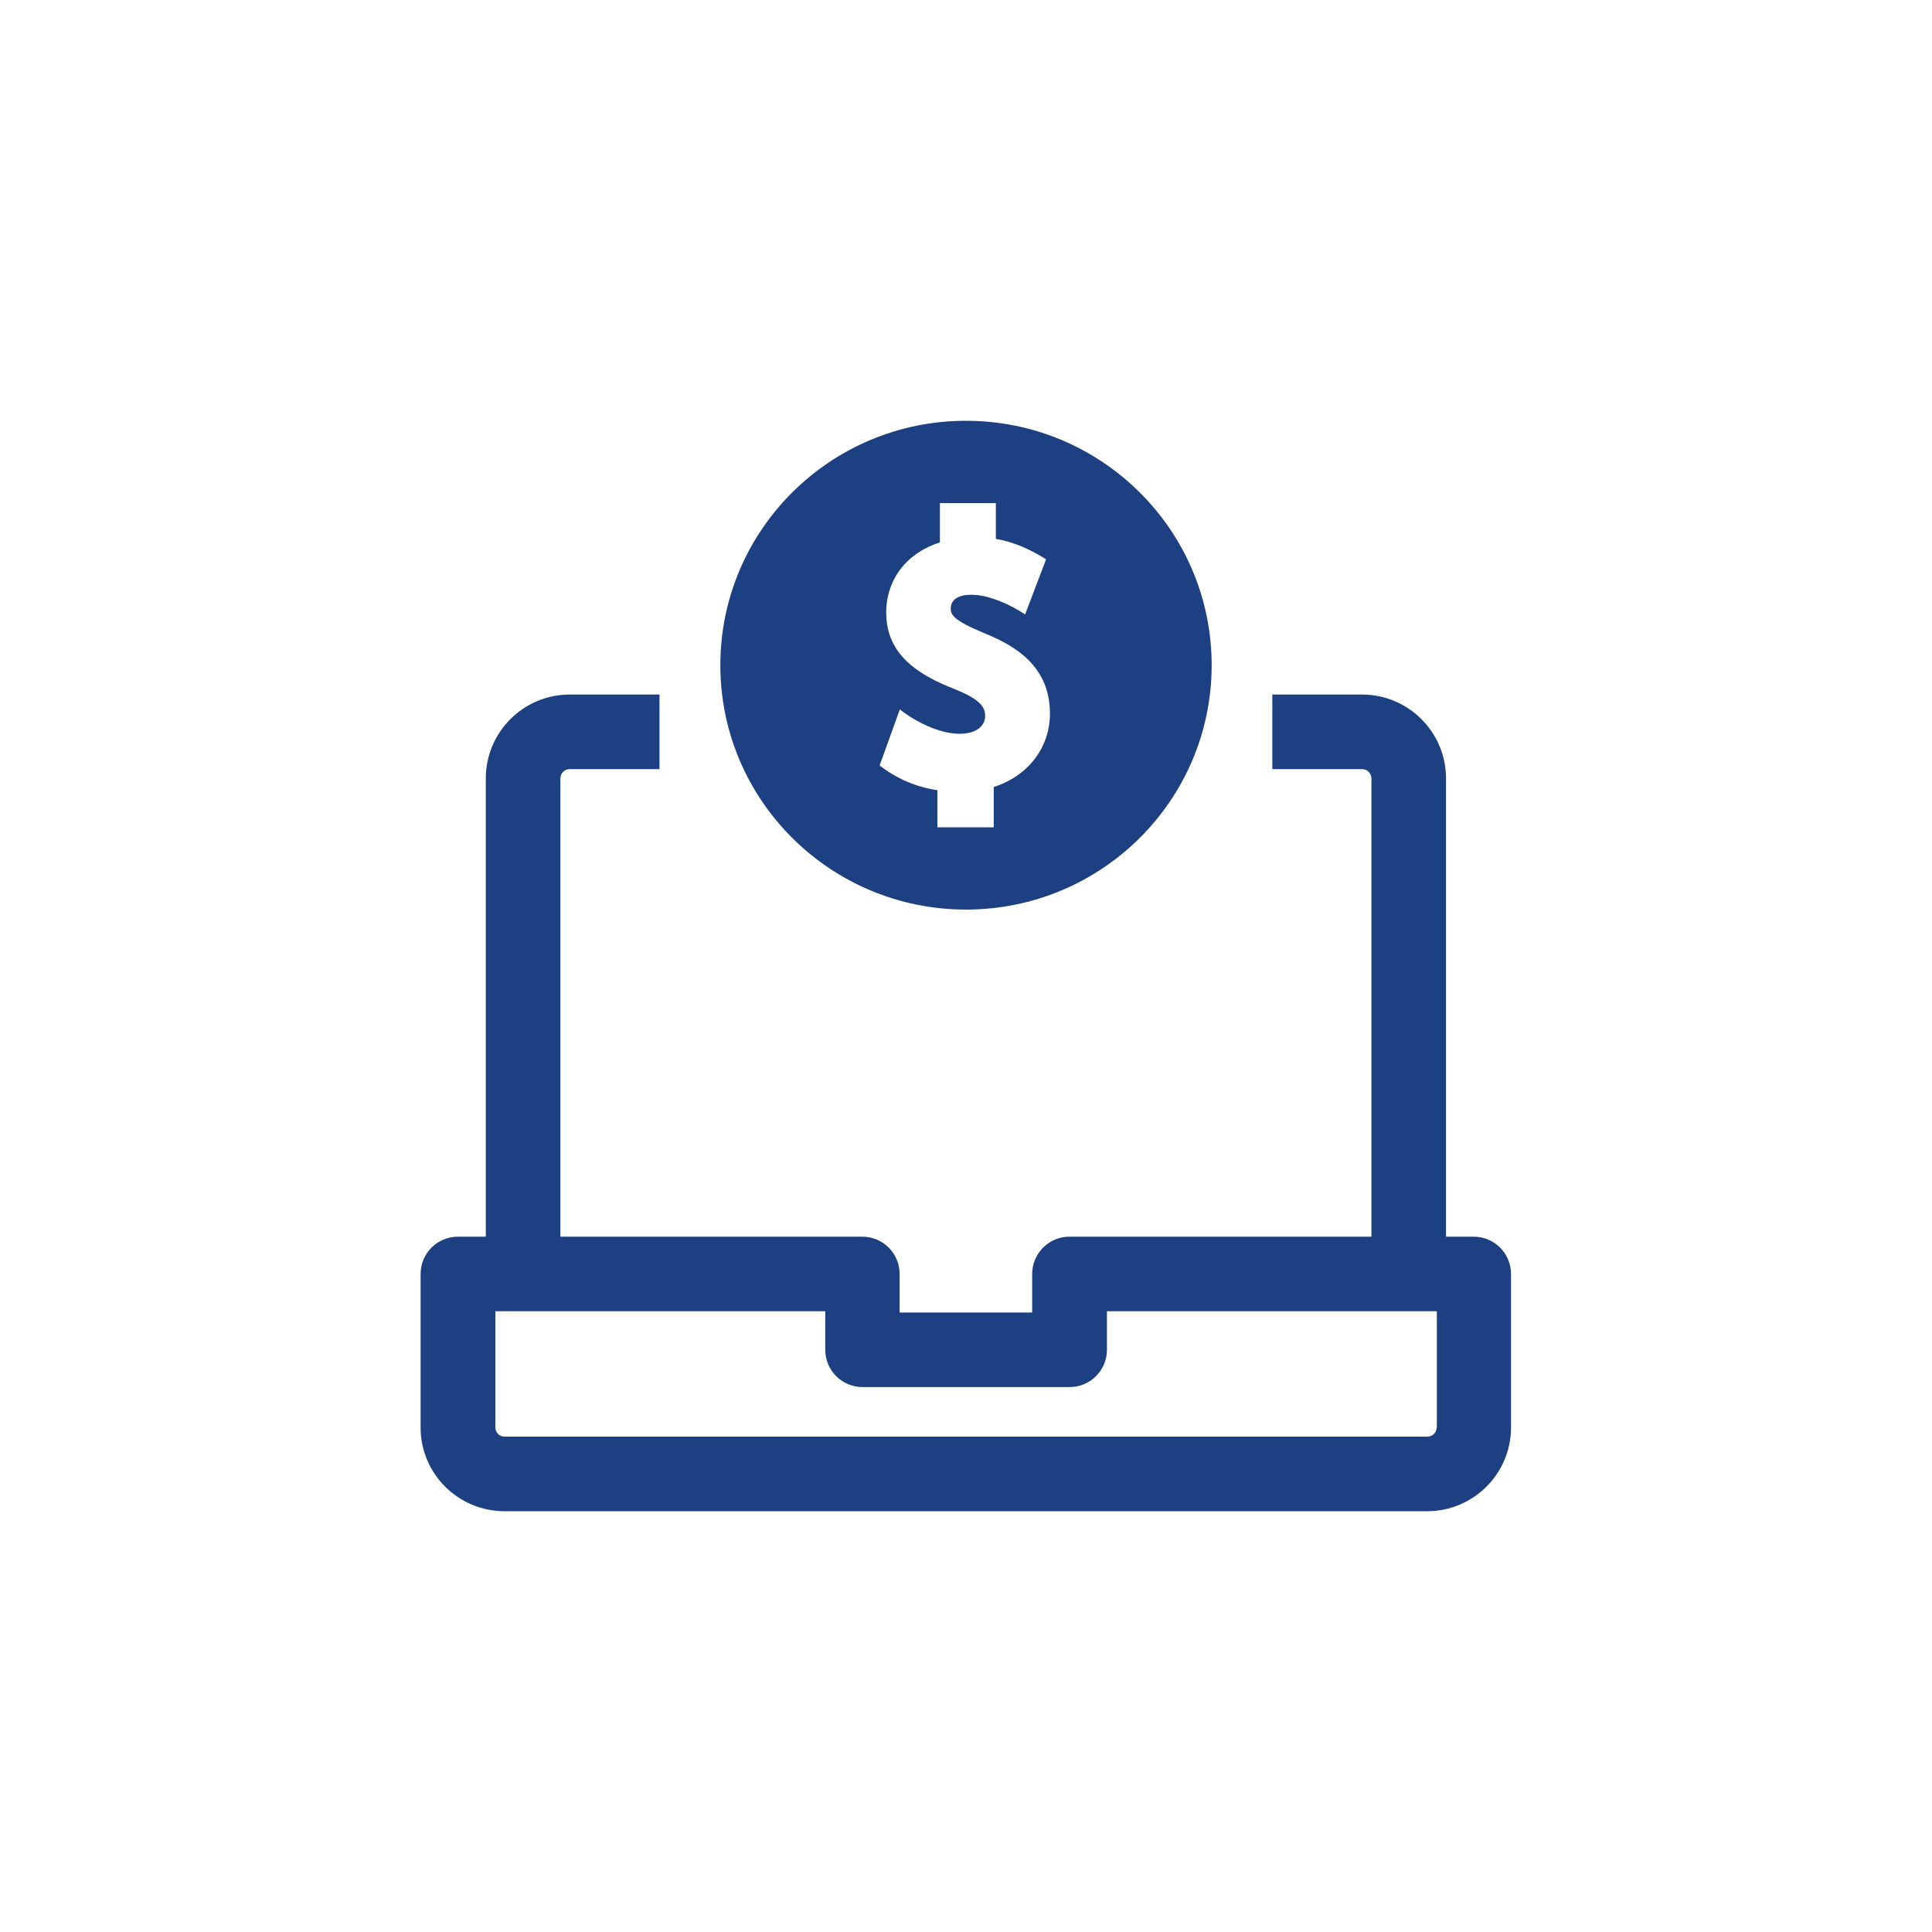
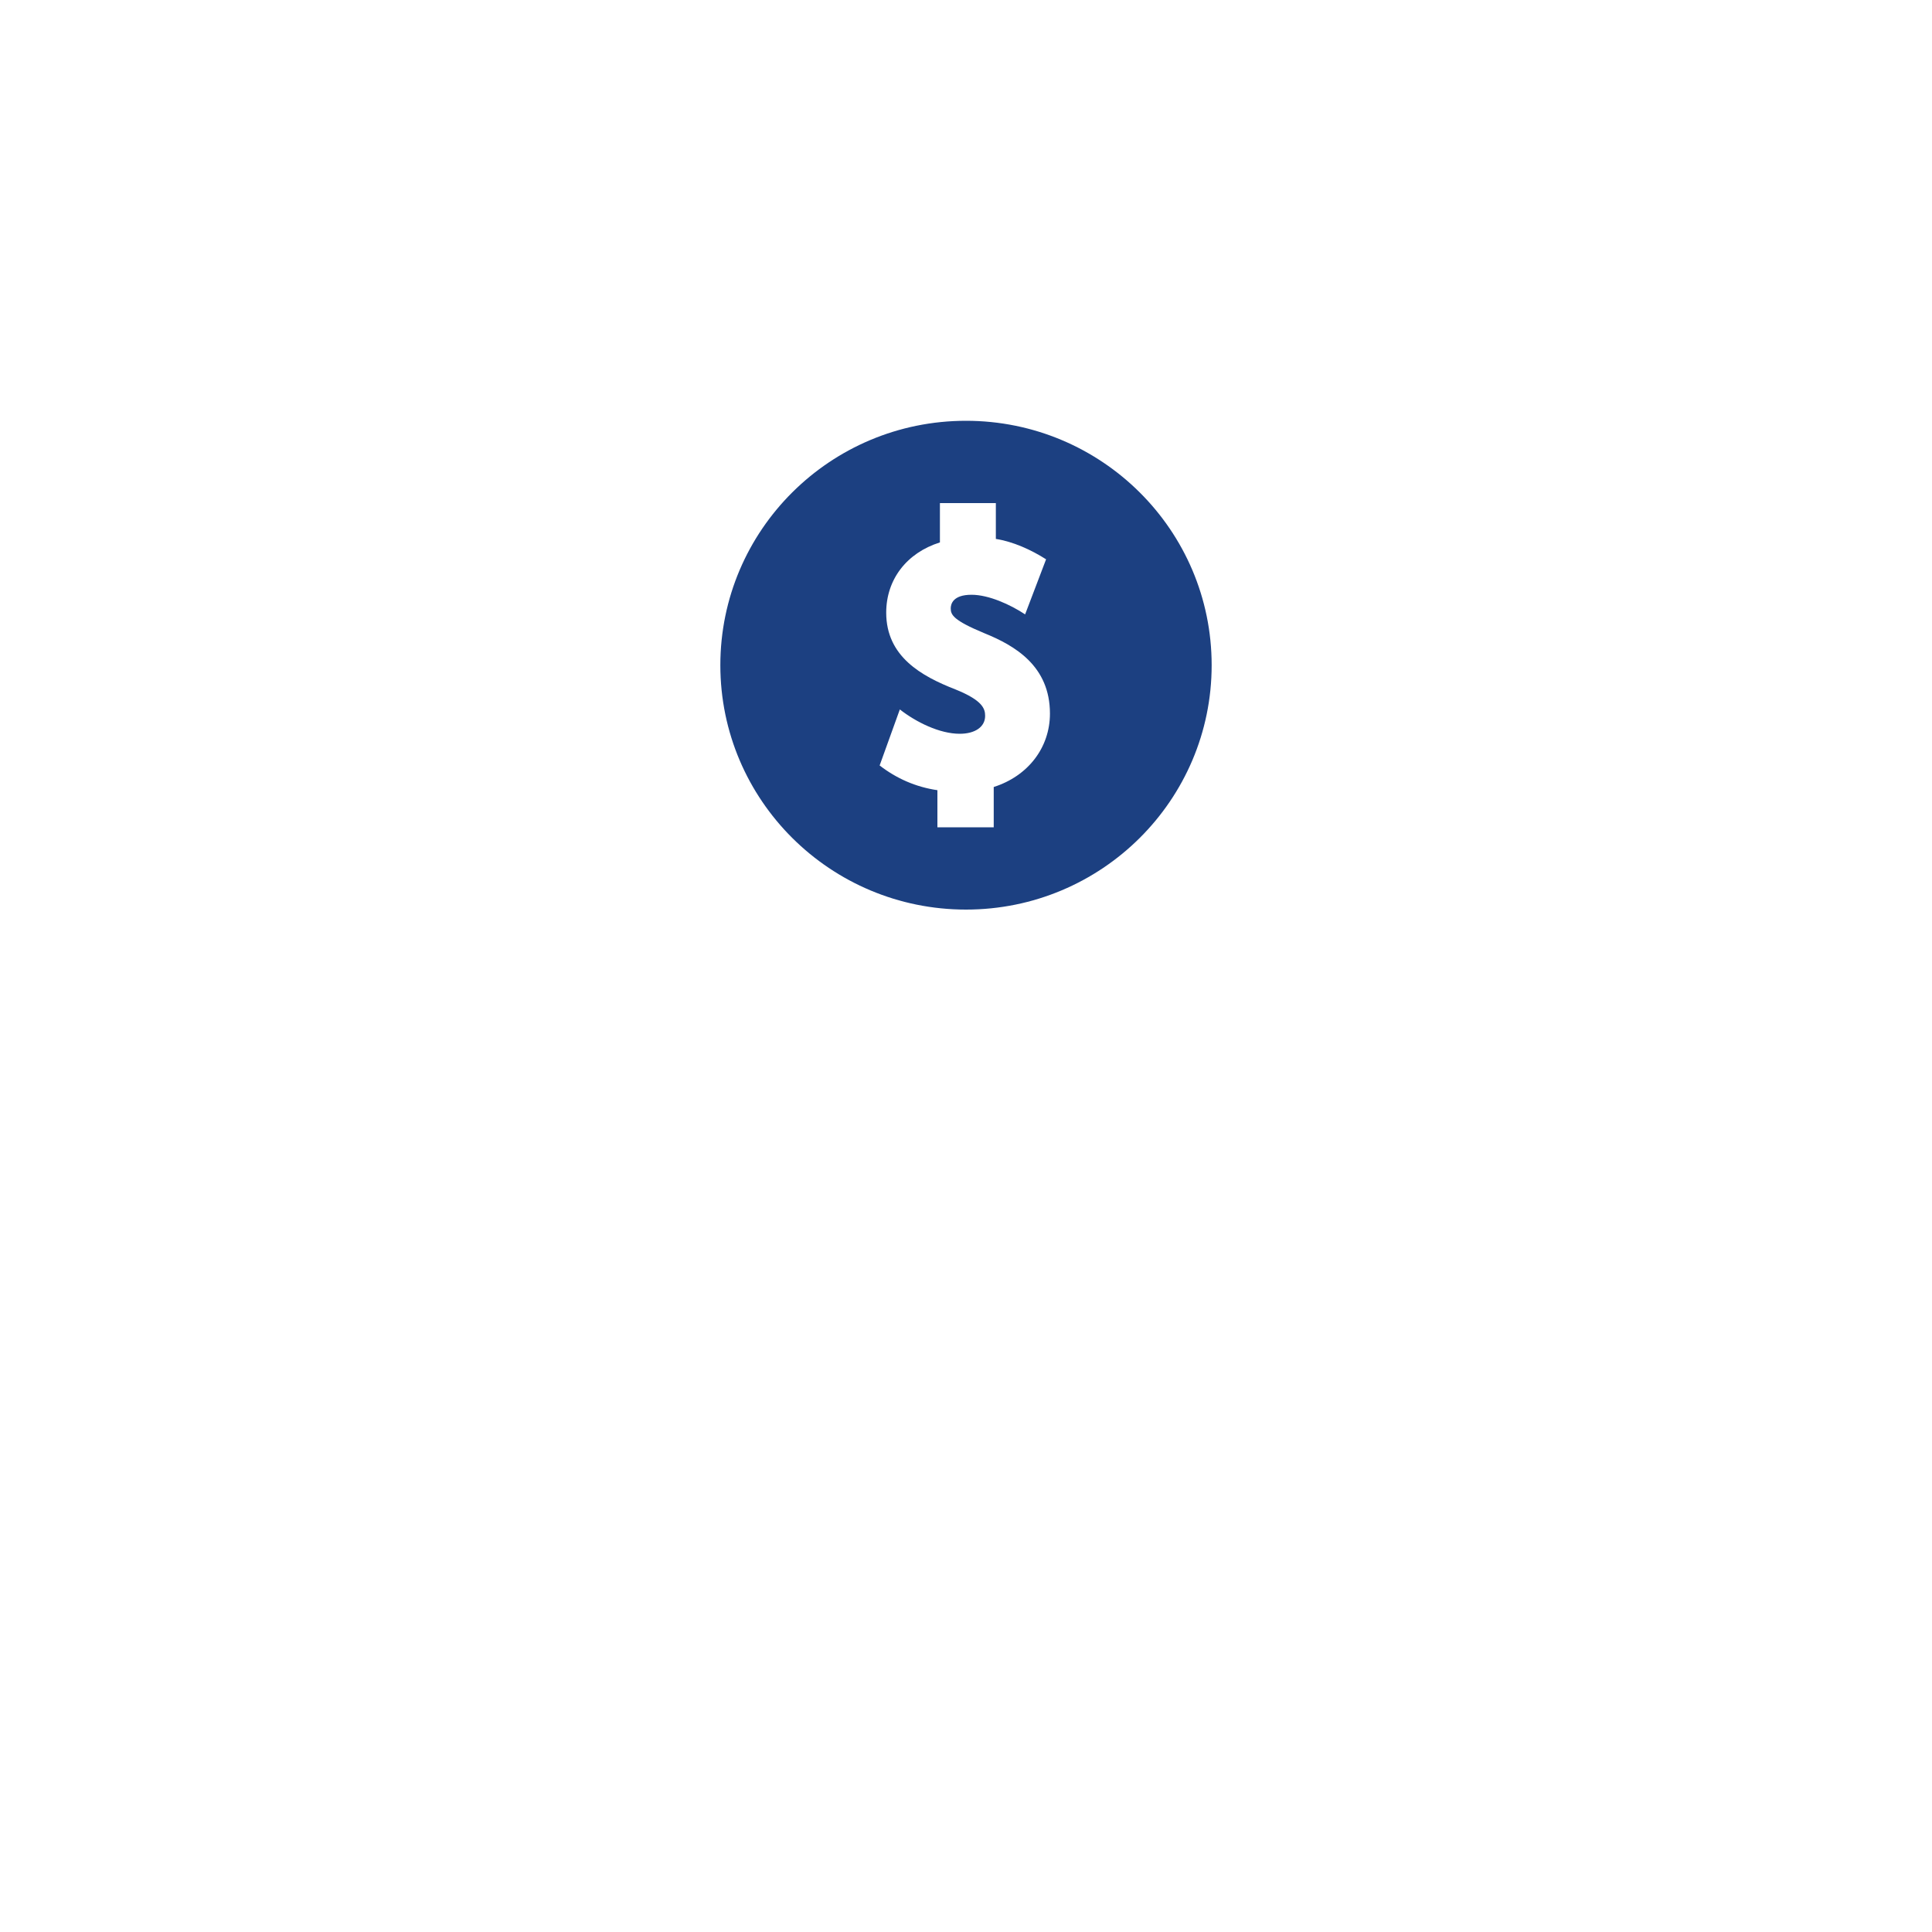
<svg xmlns="http://www.w3.org/2000/svg" id="Capa_1" version="1.1" viewBox="0 0 200 200">
  <defs>
    <style>
      .st0 {
        fill: #1c4081;
      }
    </style>
  </defs>
-   <path class="st0" d="M152.58,128.02h-2.89v-47.44c0-4.79-3.9-8.68-8.68-8.68h-9.3v7.72h9.3c.53,0,.96.43.96.96v47.44h-31.26c-2.13,0-3.86,1.73-3.86,3.86v3.99h-13.72v-3.99c0-2.13-1.73-3.86-3.86-3.86h-31.26v-47.44c0-.53.43-.96.96-.96h9.3v-7.72h-9.3c-4.79,0-8.68,3.9-8.68,8.68v47.44h-2.89c-2.13,0-3.86,1.73-3.86,3.86v15.9c0,4.78,3.9,8.66,8.68,8.66h95.52c4.79,0,8.68-3.89,8.68-8.66v-15.9c0-2.13-1.73-3.86-3.86-3.86ZM148.72,147.78c0,.52-.43.94-.96.94H52.24c-.53,0-.96-.42-.96-.94v-12.04h34.15v3.99c0,2.13,1.73,3.86,3.86,3.86h21.44c2.13,0,3.86-1.73,3.86-3.86v-3.99h34.15v12.04Z" />
  <path class="st0" d="M100,43.56c-14.05,0-25.43,11.33-25.43,25.3s11.39,25.3,25.43,25.3,25.43-11.33,25.43-25.3-11.39-25.3-25.43-25.3ZM102.87,81.46v4.18h-5.83v-3.84c-2.25-.33-4.25-1.22-5.98-2.56l2.09-5.8c1.69,1.32,4.12,2.52,6.2,2.52,1.6,0,2.63-.72,2.63-1.85,0-.73-.24-1.6-3.07-2.74-3.54-1.38-7.17-3.41-7.17-7.95,0-3.43,2.12-6.19,5.56-7.27v-4.07h5.79v3.71c1.76.27,3.65,1.12,5.2,2.11l-2.17,5.7c-1.56-1.03-3.78-2.03-5.55-2.03-1.94,0-2.15.98-2.15,1.41,0,.66.25,1.23,3.48,2.57,3.16,1.28,6.79,3.39,6.79,8.32,0,3.52-2.27,6.47-5.82,7.6Z" />
</svg>